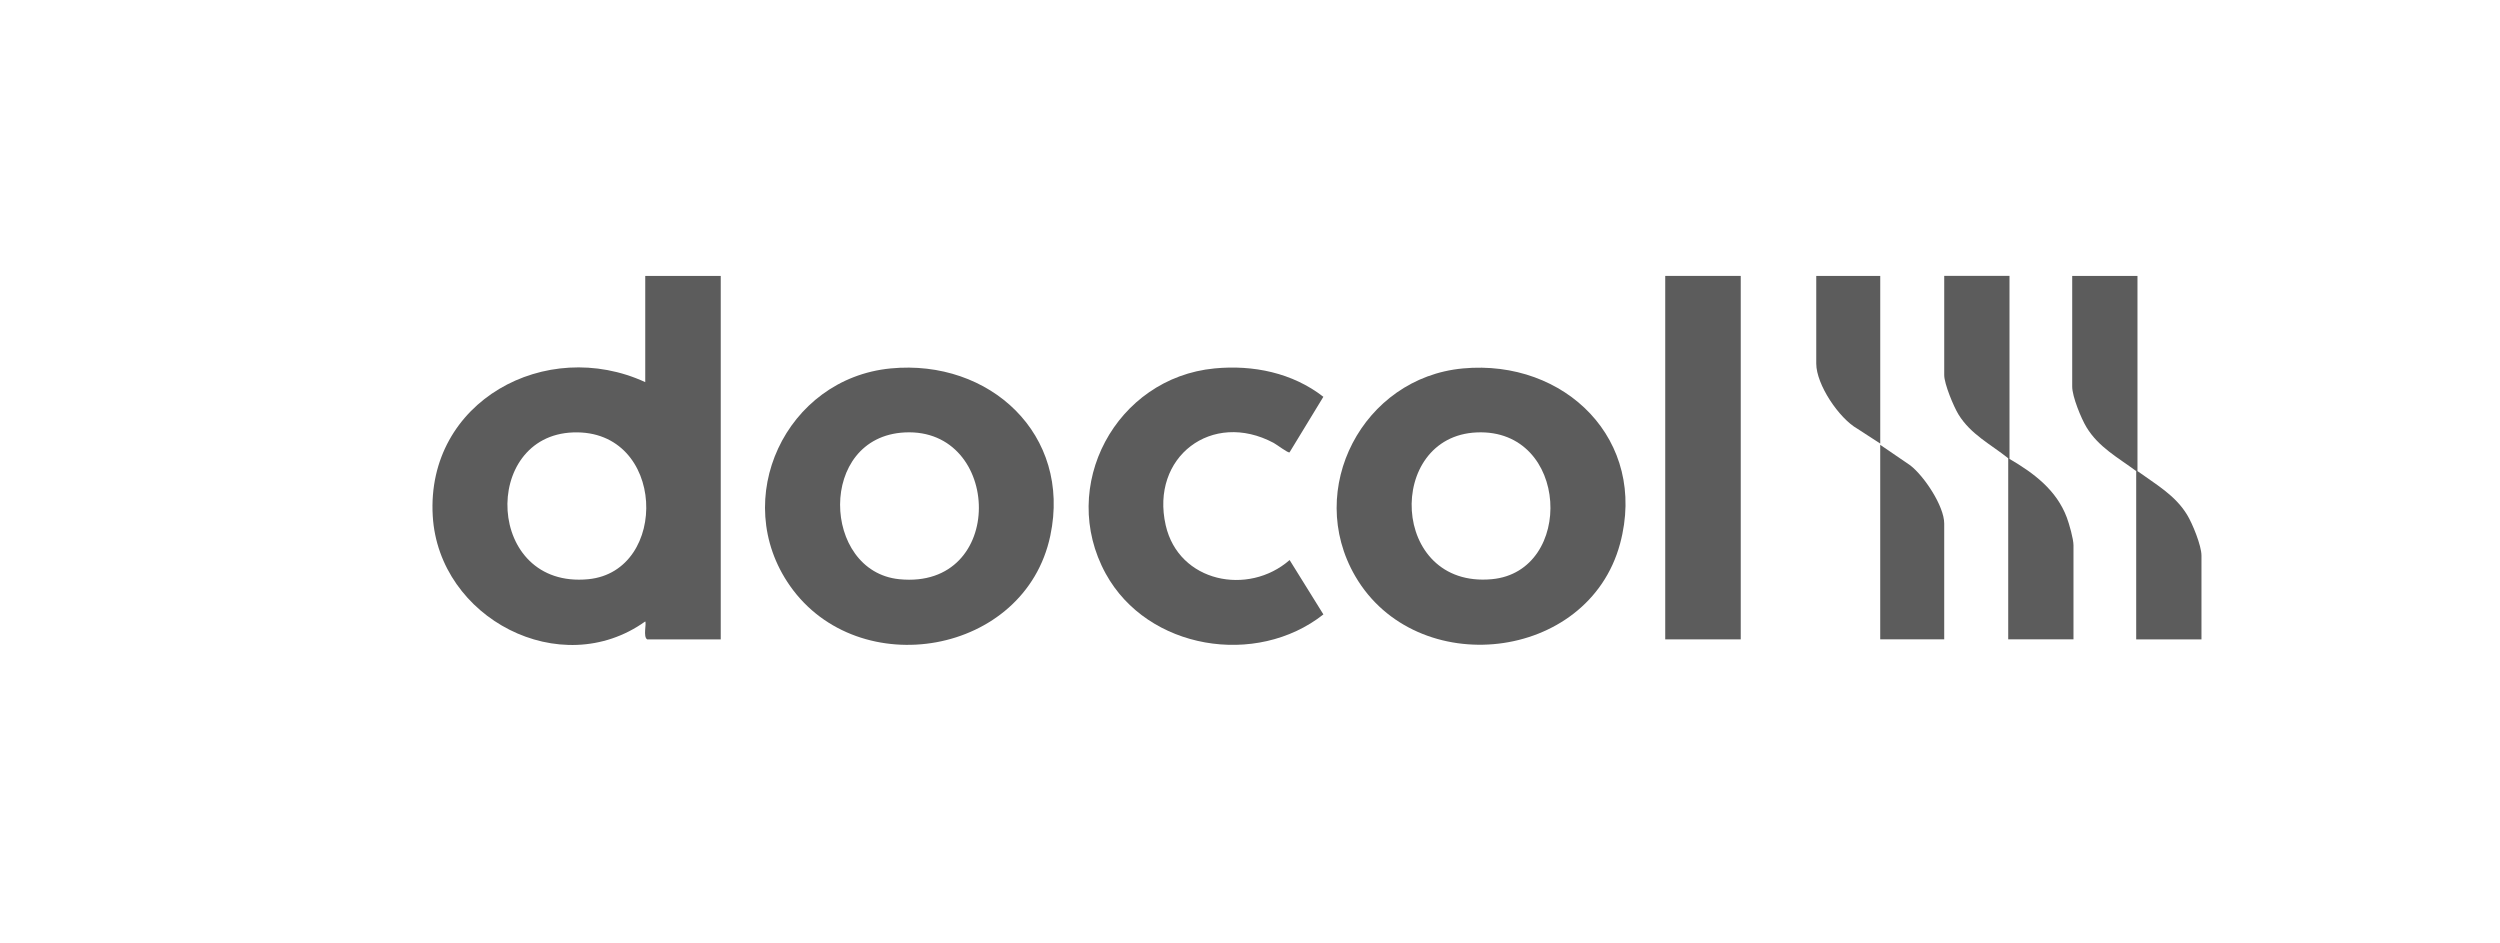
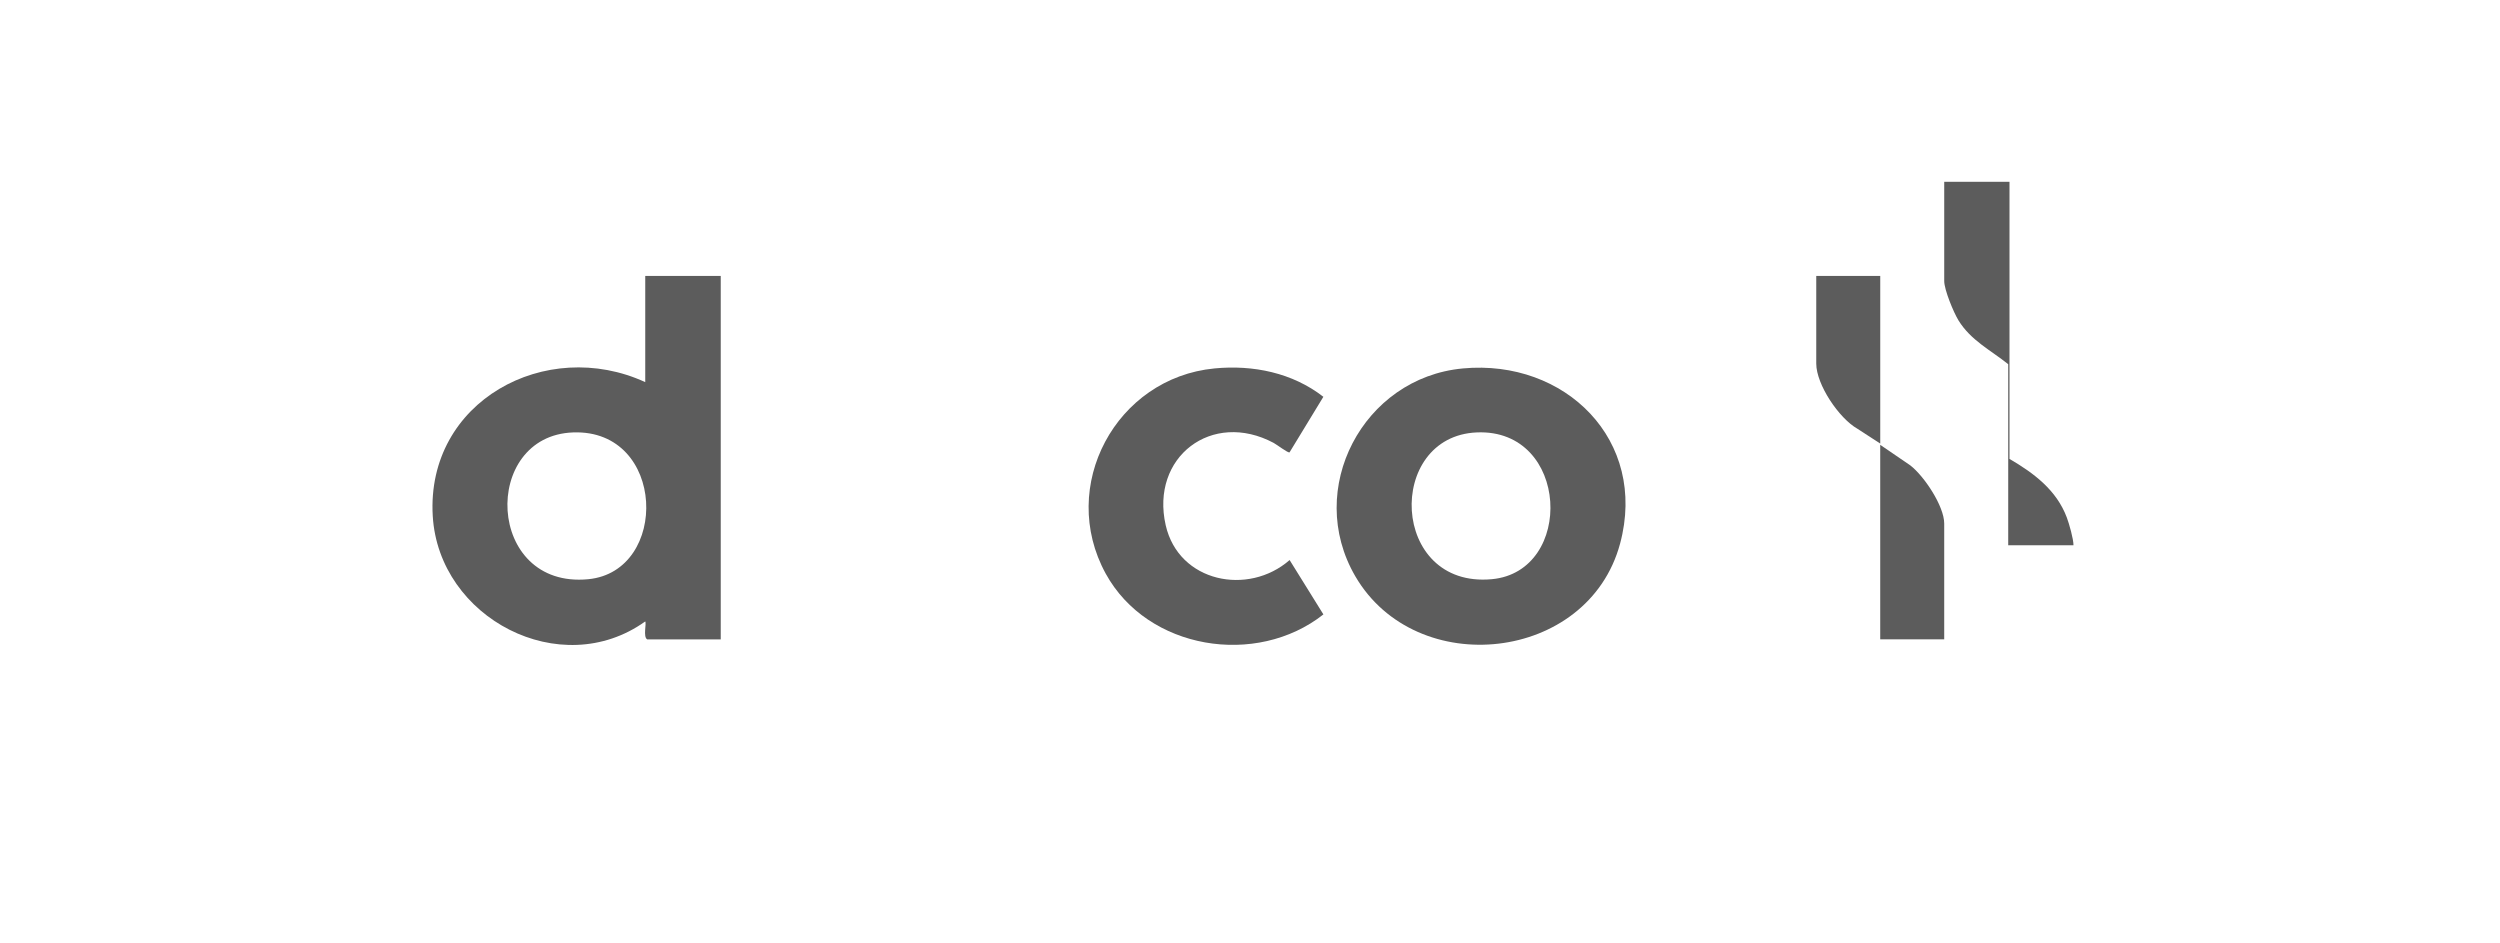
<svg xmlns="http://www.w3.org/2000/svg" id="Camada_1" data-name="Camada 1" viewBox="0 0 1463.07 551.76">
  <defs>
    <style> .cls-1 { fill: #5c5c5c; } </style>
  </defs>
  <path class="cls-1" d="M421.8,161.47v212.71h-43.07c-2.5-1.56-.27-9.31-1.13-10.49-49.43,35.41-120.85-1.84-124.35-61.76-3.92-67.16,66.34-104.99,124.36-78.3v-62.16h44.19ZM335.52,253.06c-54.19,1.83-51.28,91.72,8.75,85.91,47.55-4.6,45.61-87.74-8.75-85.91Z" />
  <path class="cls-1" d="M856.05,215.62c59.95-5.58,108.38,41.98,92.06,102.55-18.71,69.44-119.31,80.25-154.95,19.07-29.73-51.03,4.53-116.18,62.89-121.61ZM864.3,253.06c-53.52,2.23-50.89,91.4,8.75,85.9,48.55-4.48,45.54-88.17-8.75-85.9Z" />
-   <path class="cls-1" d="M521.26,215.61c57.9-5.58,105.94,38.59,93.41,97.9-14.79,70.05-112.23,86.4-152.28,29.44-35.72-50.8-2.51-121.43,58.88-127.34ZM529.5,253.07c-51.26,2.56-48.63,81.37-3.21,85.9,62.87,6.26,60.26-88.75,3.21-85.9Z" />
  <path class="cls-1" d="M710.75,215.61c22.62-2.18,45.67,2.55,63.72,16.61l-19.82,32.56c-1.09.25-7.54-4.66-9.28-5.59-36.12-19.25-72.26,8.26-63.17,48.19,7.61,33.45,48.35,41.52,72.52,20.37l19.77,31.82c-39.19,30.95-102.92,20.71-127.38-23.84-28.11-51.21,5.97-114.56,63.64-120.12Z" />
-   <rect class="cls-1" x="974.54" y="161.47" width="44.19" height="212.71" />
-   <path class="cls-1" d="M1250.91,161.47v114.22c10.66,7.74,22.03,14.03,29.06,25.61,3.14,5.16,8.39,18,8.39,23.82v49.06h-38.2v-98.49c-10.65-7.94-21.95-13.91-29.06-25.61-3.14-5.16-8.39-18-8.39-23.82v-64.79h38.2Z" />
-   <path class="cls-1" d="M1176.01,161.47v107.1c14.25,8.31,27.5,18.21,33.53,34.25,1.41,3.76,3.92,12.56,3.92,16.3v55.05h-38.2v-105.98c-10.37-8.29-21.87-13.91-29.08-25.6-2.86-4.65-8.37-17.91-8.37-23.08v-58.05h38.2Z" />
+   <path class="cls-1" d="M1176.01,161.47v107.1c14.25,8.31,27.5,18.21,33.53,34.25,1.41,3.76,3.92,12.56,3.92,16.3h-38.2v-105.98c-10.37-8.29-21.87-13.91-29.08-25.6-2.86-4.65-8.37-17.91-8.37-23.08v-58.05h38.2Z" />
  <path class="cls-1" d="M1137.81,374.17h-37.45v-113.84l17.58,12.01c8.1,6.23,19.87,23.86,19.87,34.06v67.78Z" />
  <path class="cls-1" d="M1100.37,161.47v98.12l-13.4-8.7c-10.77-6.12-24.05-25.84-24.05-38.12v-51.3h37.45Z" />
</svg>